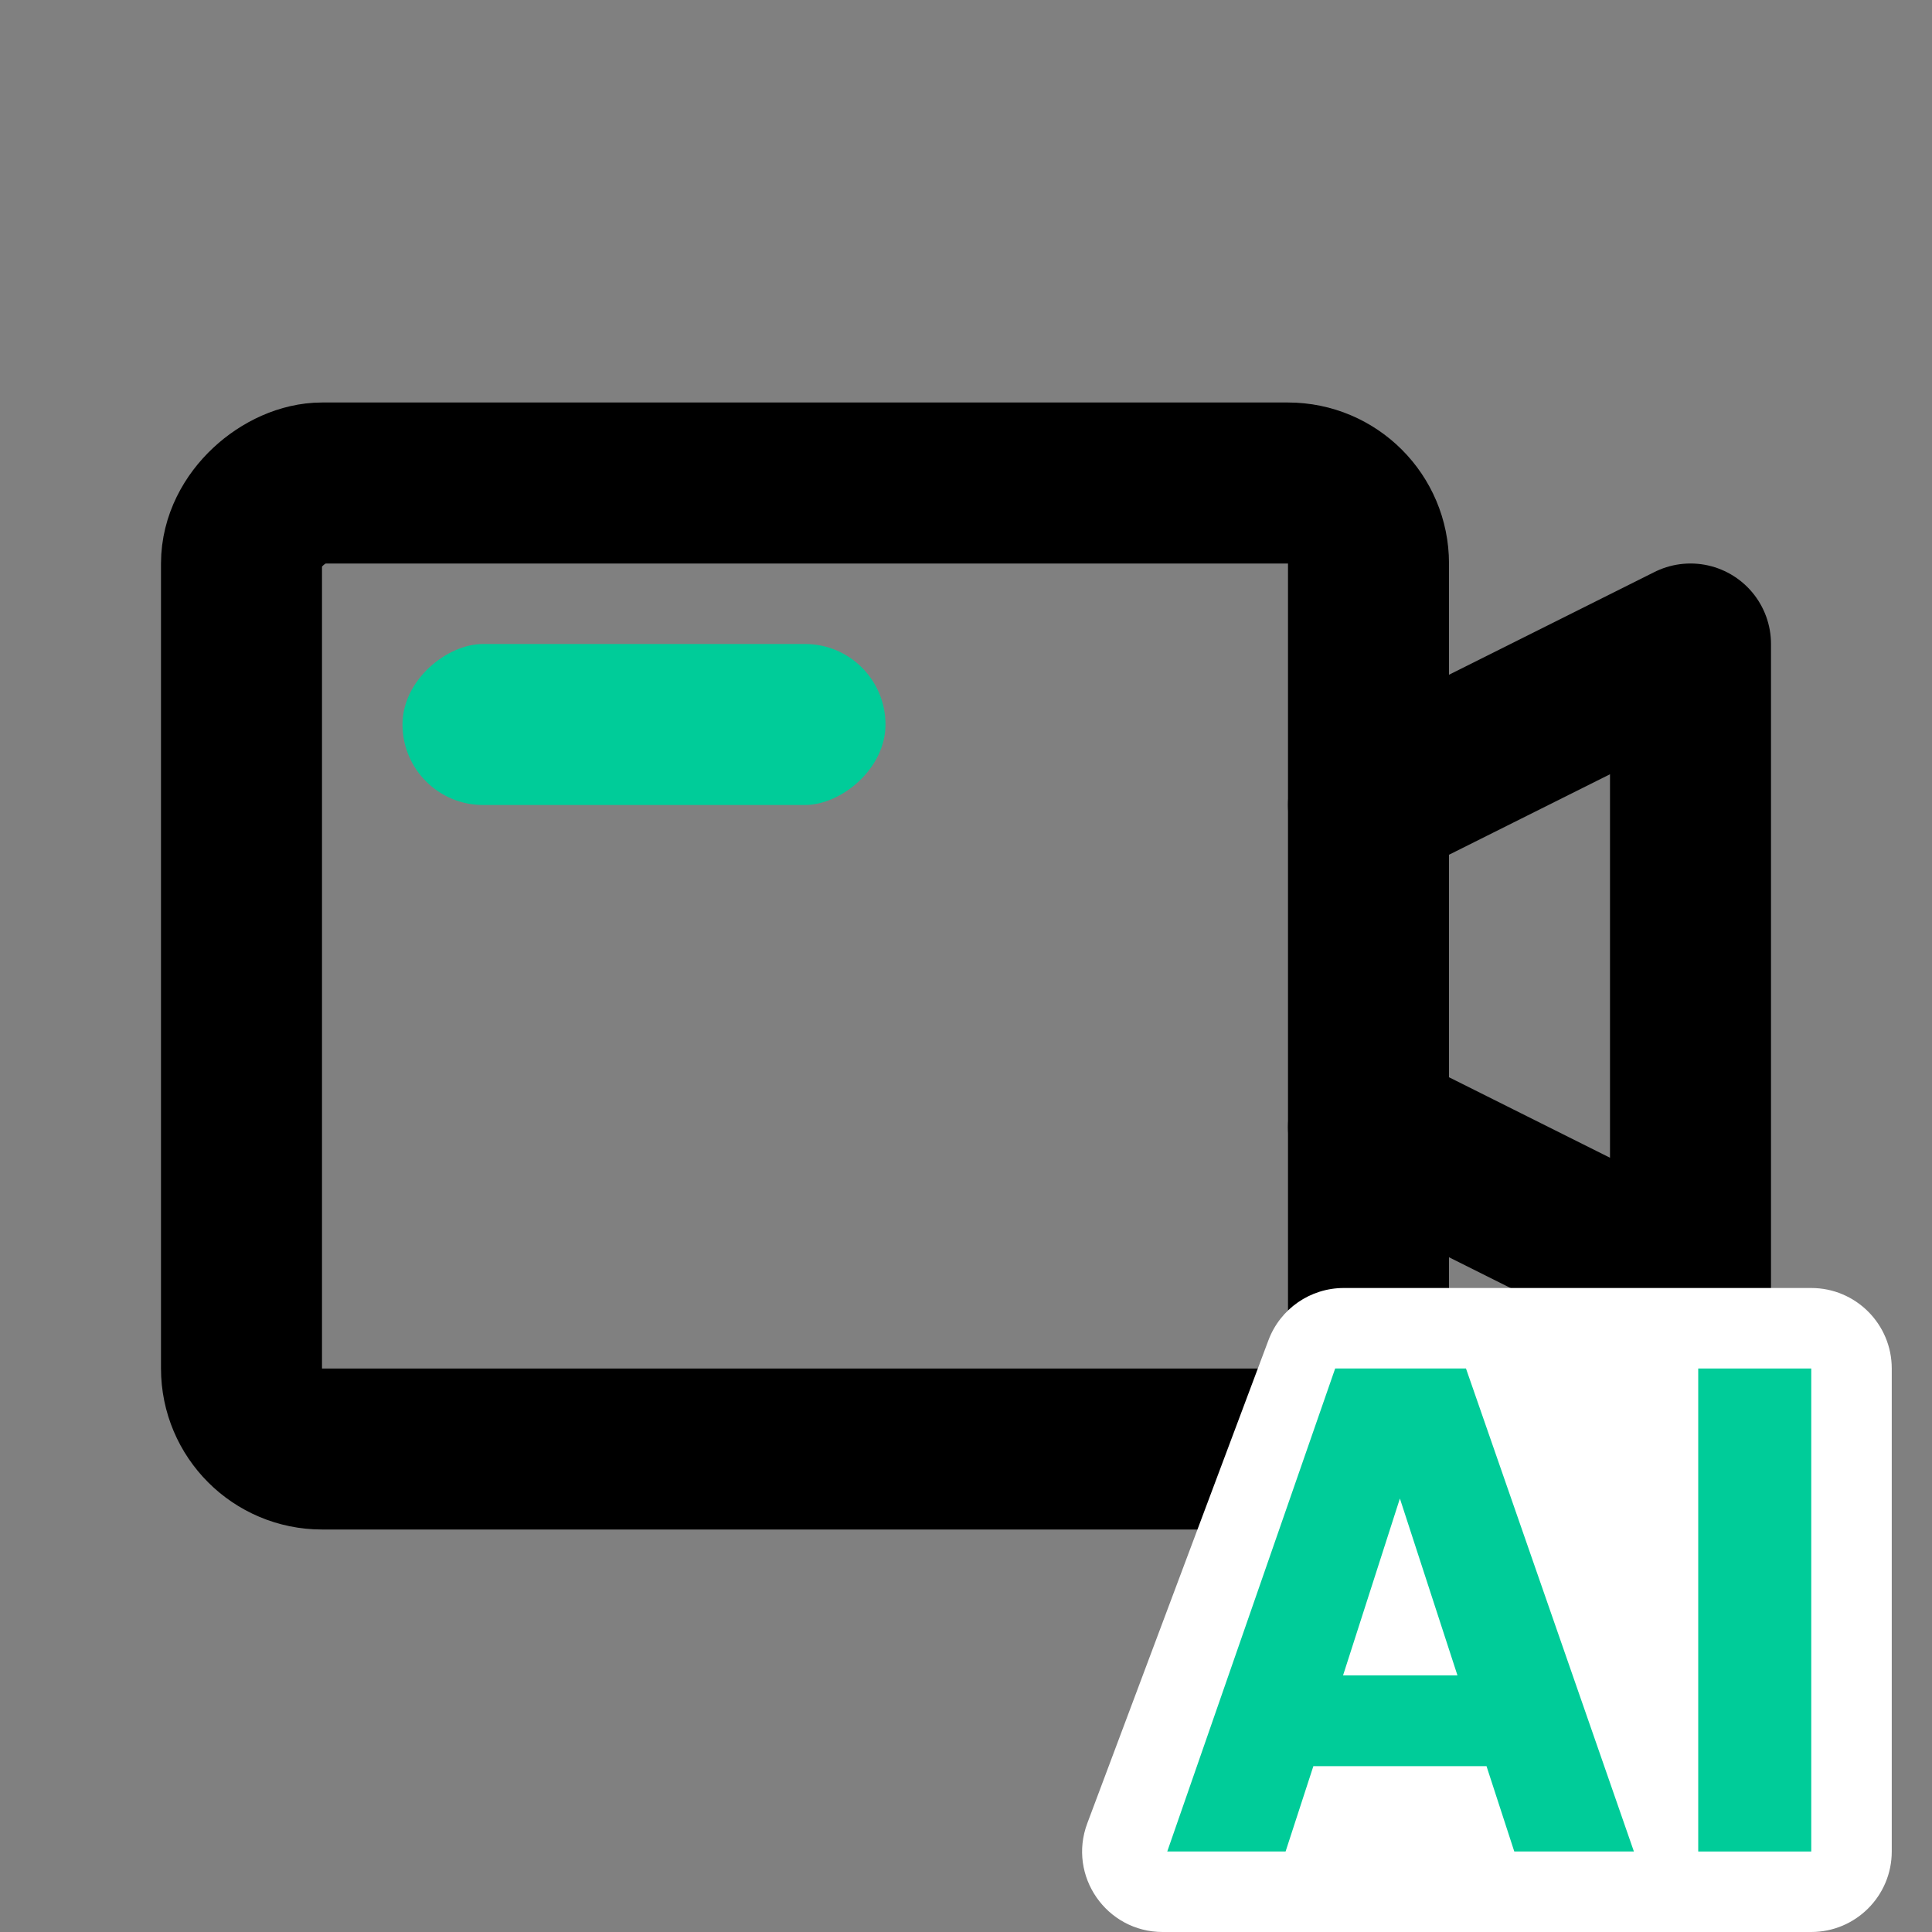
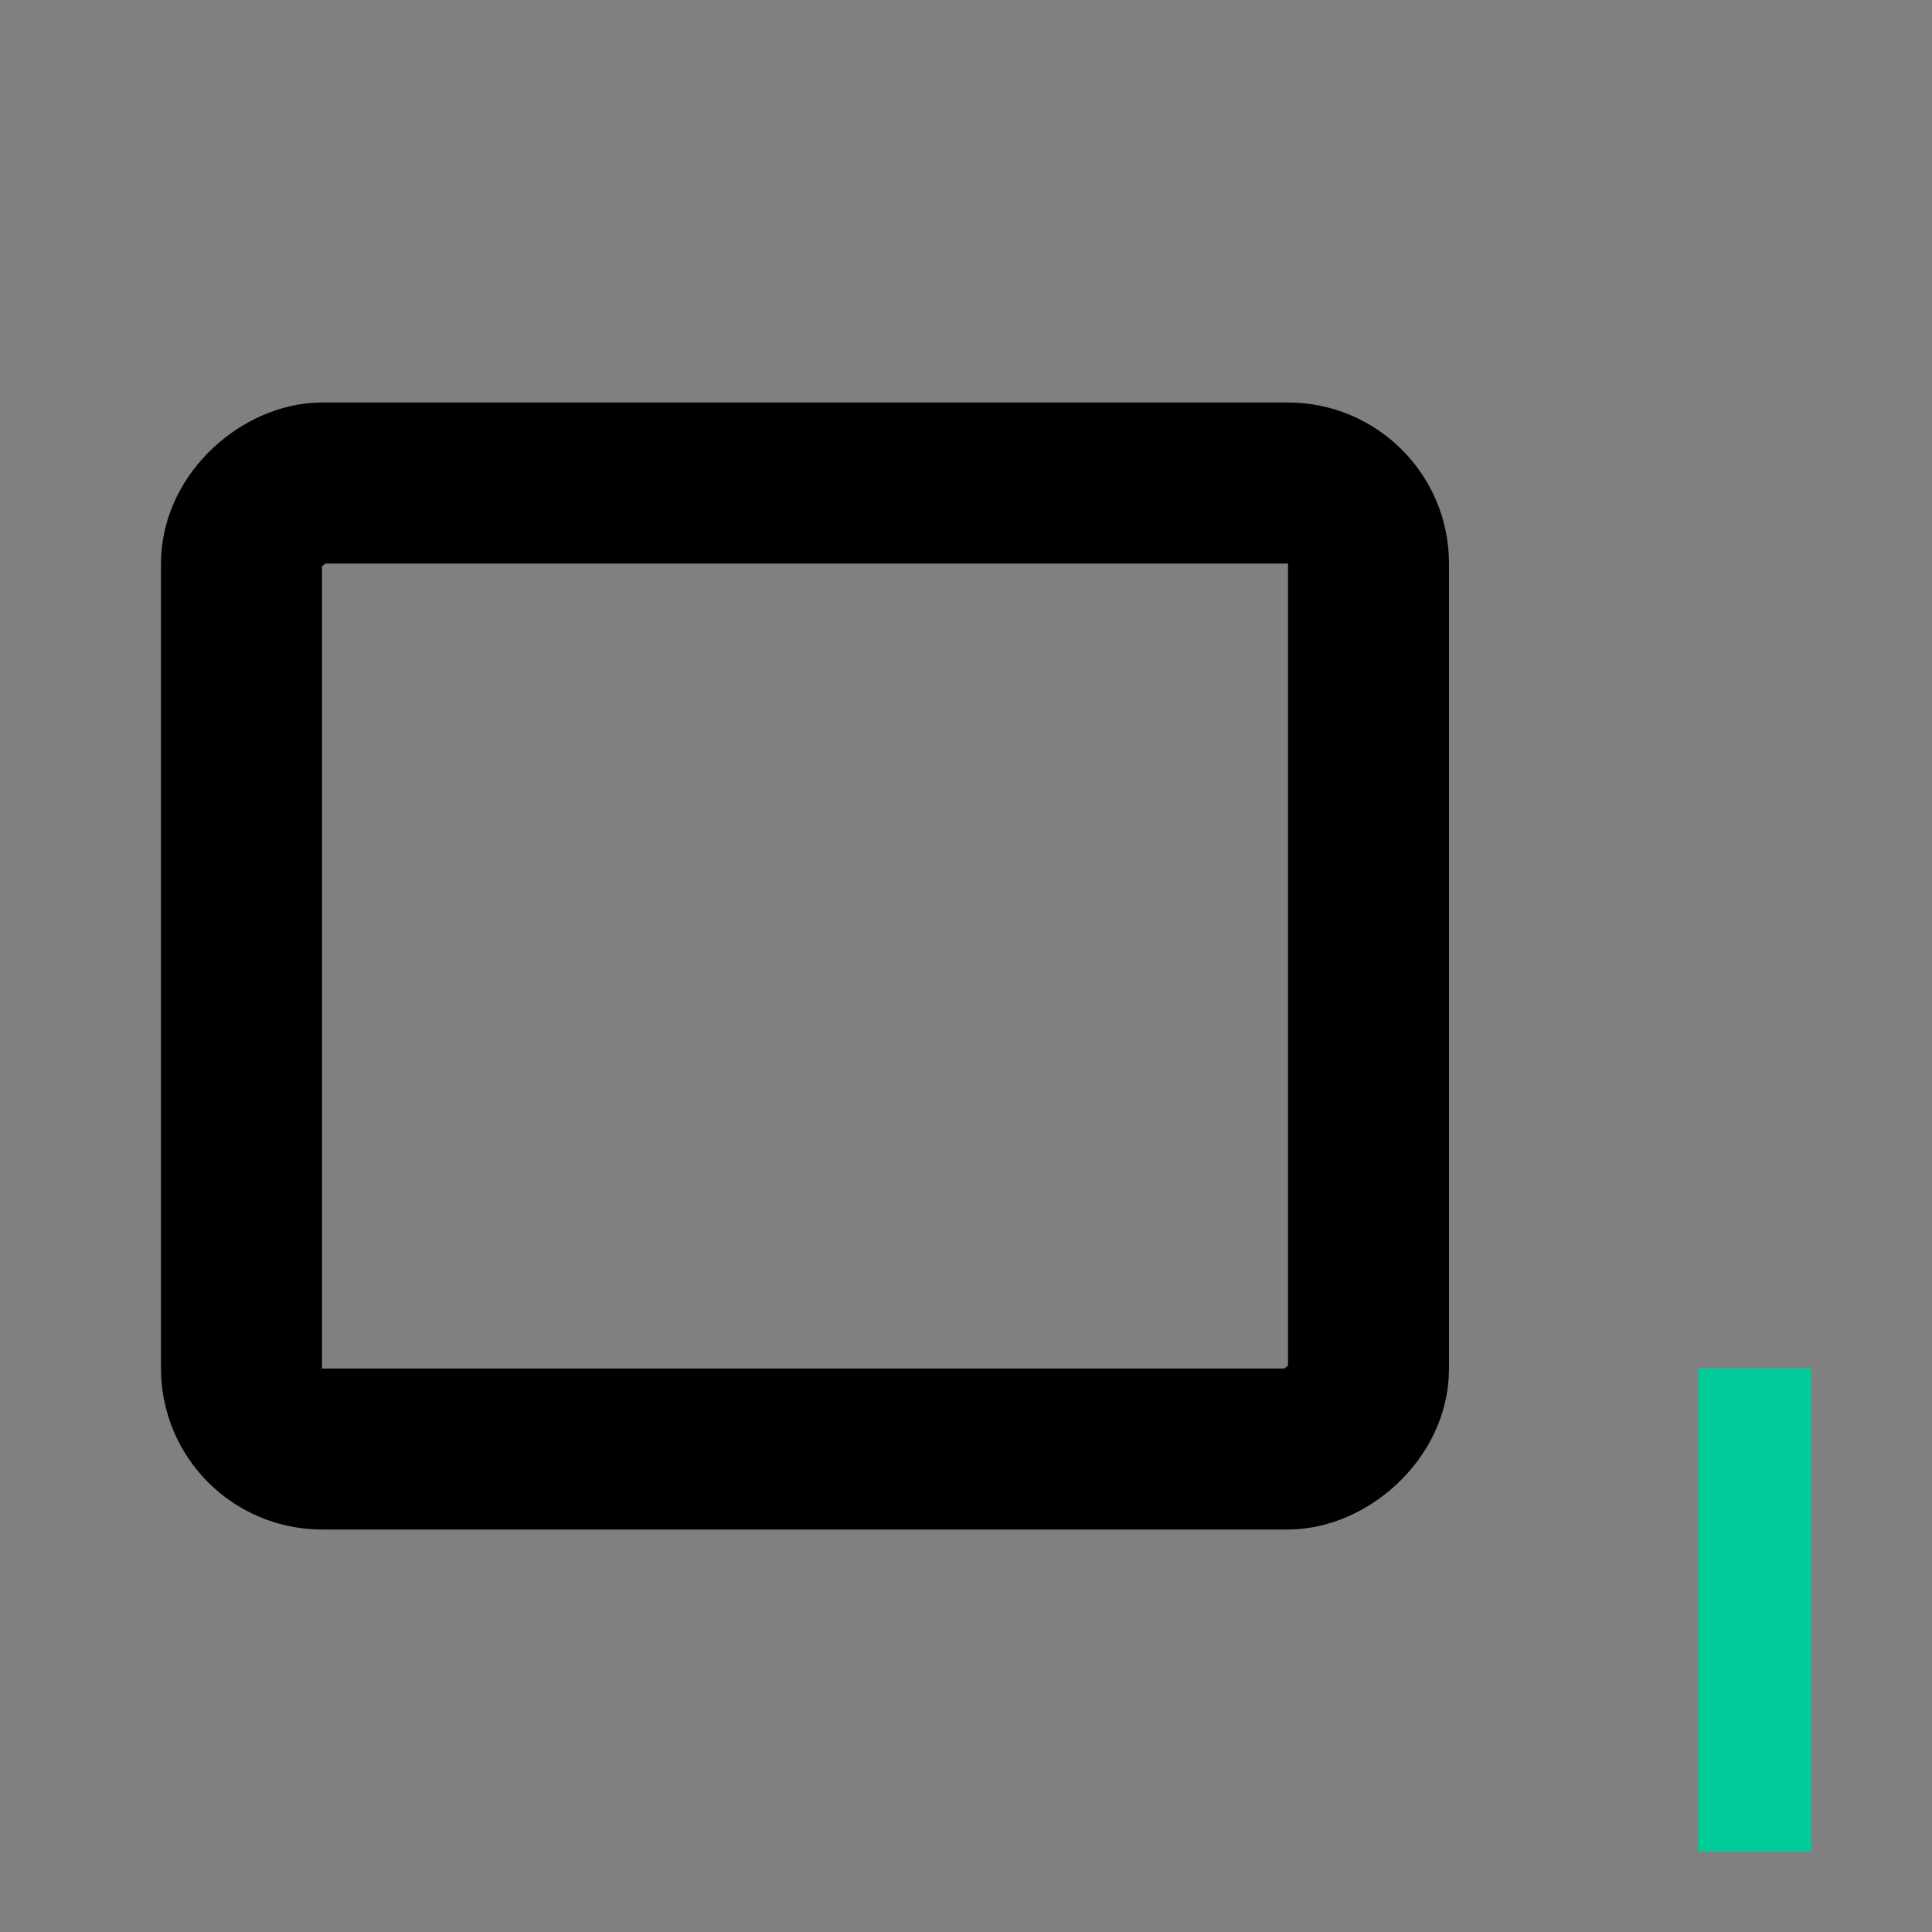
<svg xmlns="http://www.w3.org/2000/svg" width="24" height="24" viewBox="0 0 24 24" fill="none">
  <rect x="0" y="0" width="24" height="24" fill="#808080" stroke="none" />
  <g id="Frame 9">
    <rect id="Rectangle 3470667" x="17" y="6" width="12" height="14" rx="1" transform="rotate(90 17 6)" stroke="black" stroke-width="2" />
-     <path id="Vector 14347" d="M17 10L21 8V16L17 14" stroke="black" stroke-width="2" stroke-linecap="round" stroke-linejoin="round" />
-     <rect id="Rectangle 3470671" x="11" y="8" width="2" height="6" rx="1" transform="rotate(90 11 8)" fill="#00CC99" />
    <g id="Group 1171275106">
-       <path id="Vector 14339" d="M13.507 22.649L15.757 16.649C15.903 16.259 16.276 16 16.693 16H22.5C23.052 16 23.5 16.448 23.5 17V23C23.5 23.552 23.052 24 22.5 24H14.443C13.745 24 13.261 23.303 13.507 22.649Z" fill="white" />
      <g id="AI">
-         <path d="M18.466 21.94H16.315L15.97 23H14.5L16.586 17H18.211L20.297 23H18.811L18.466 21.94ZM18.105 20.812L17.39 18.615L16.684 20.812H18.105Z" fill="#00CC99" />
        <path d="M22.5 17V23H21.096V17H22.5Z" fill="#00CC99" />
      </g>
    </g>
  </g>
</svg>